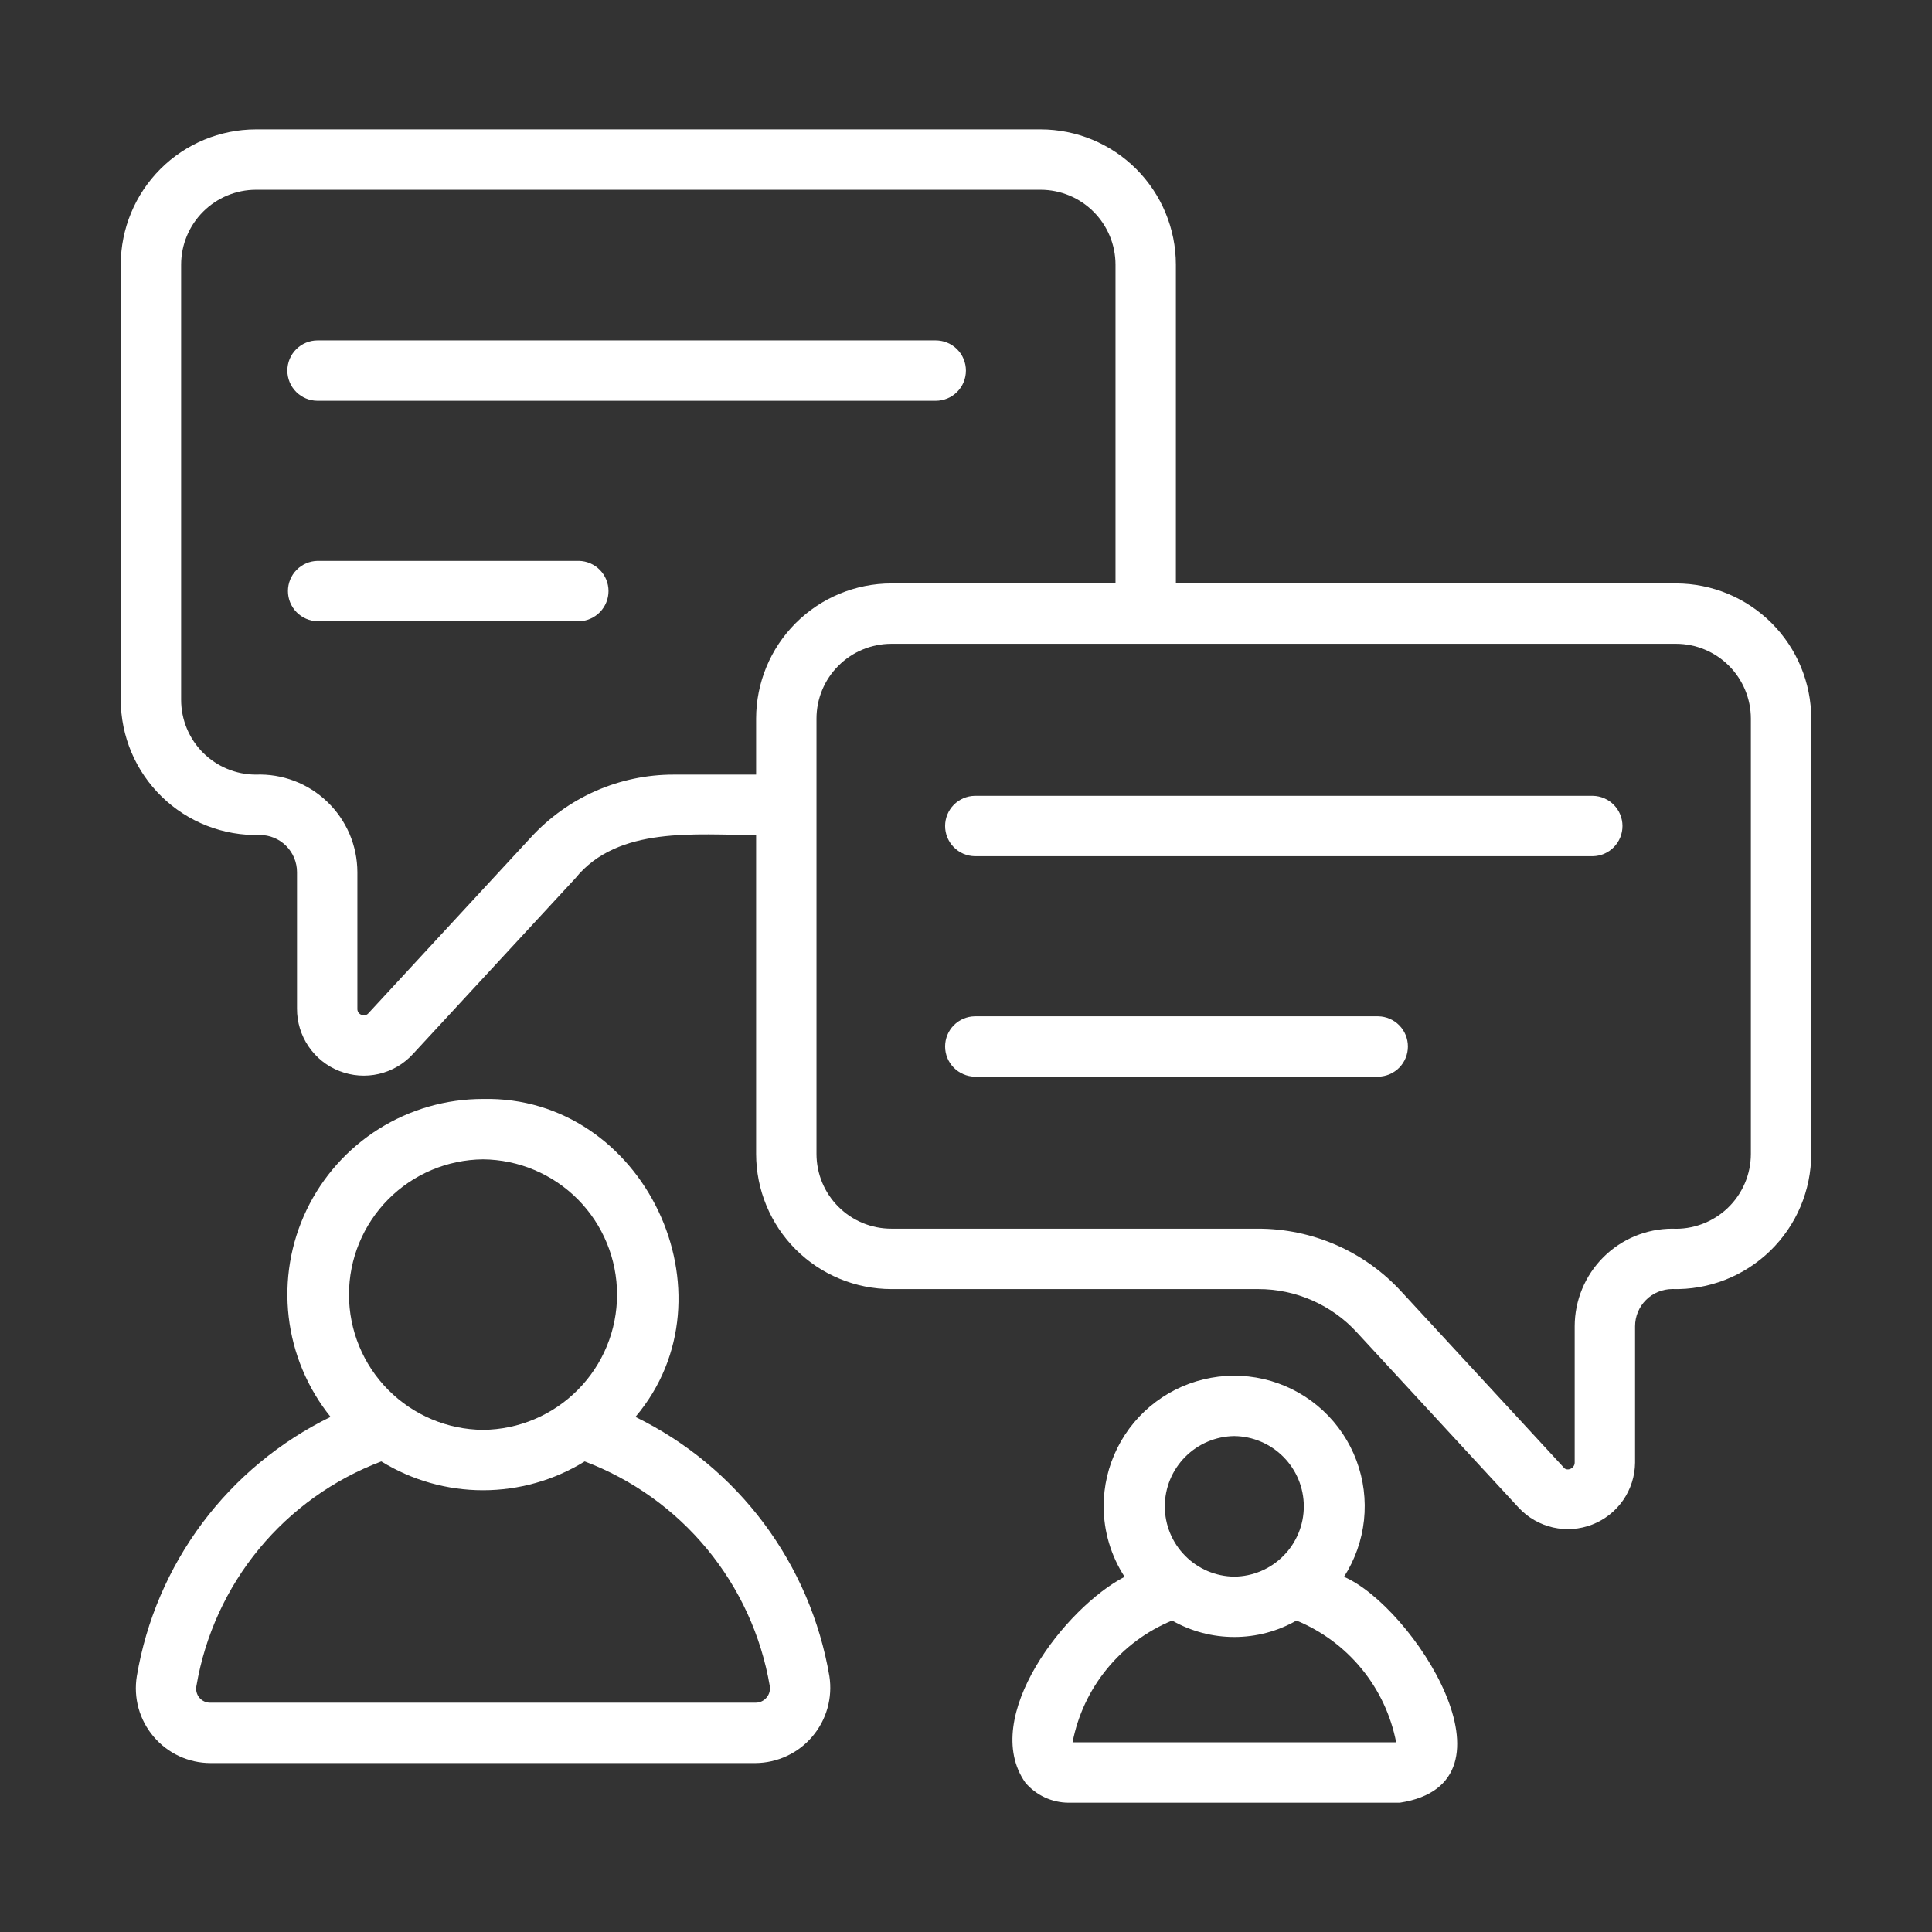
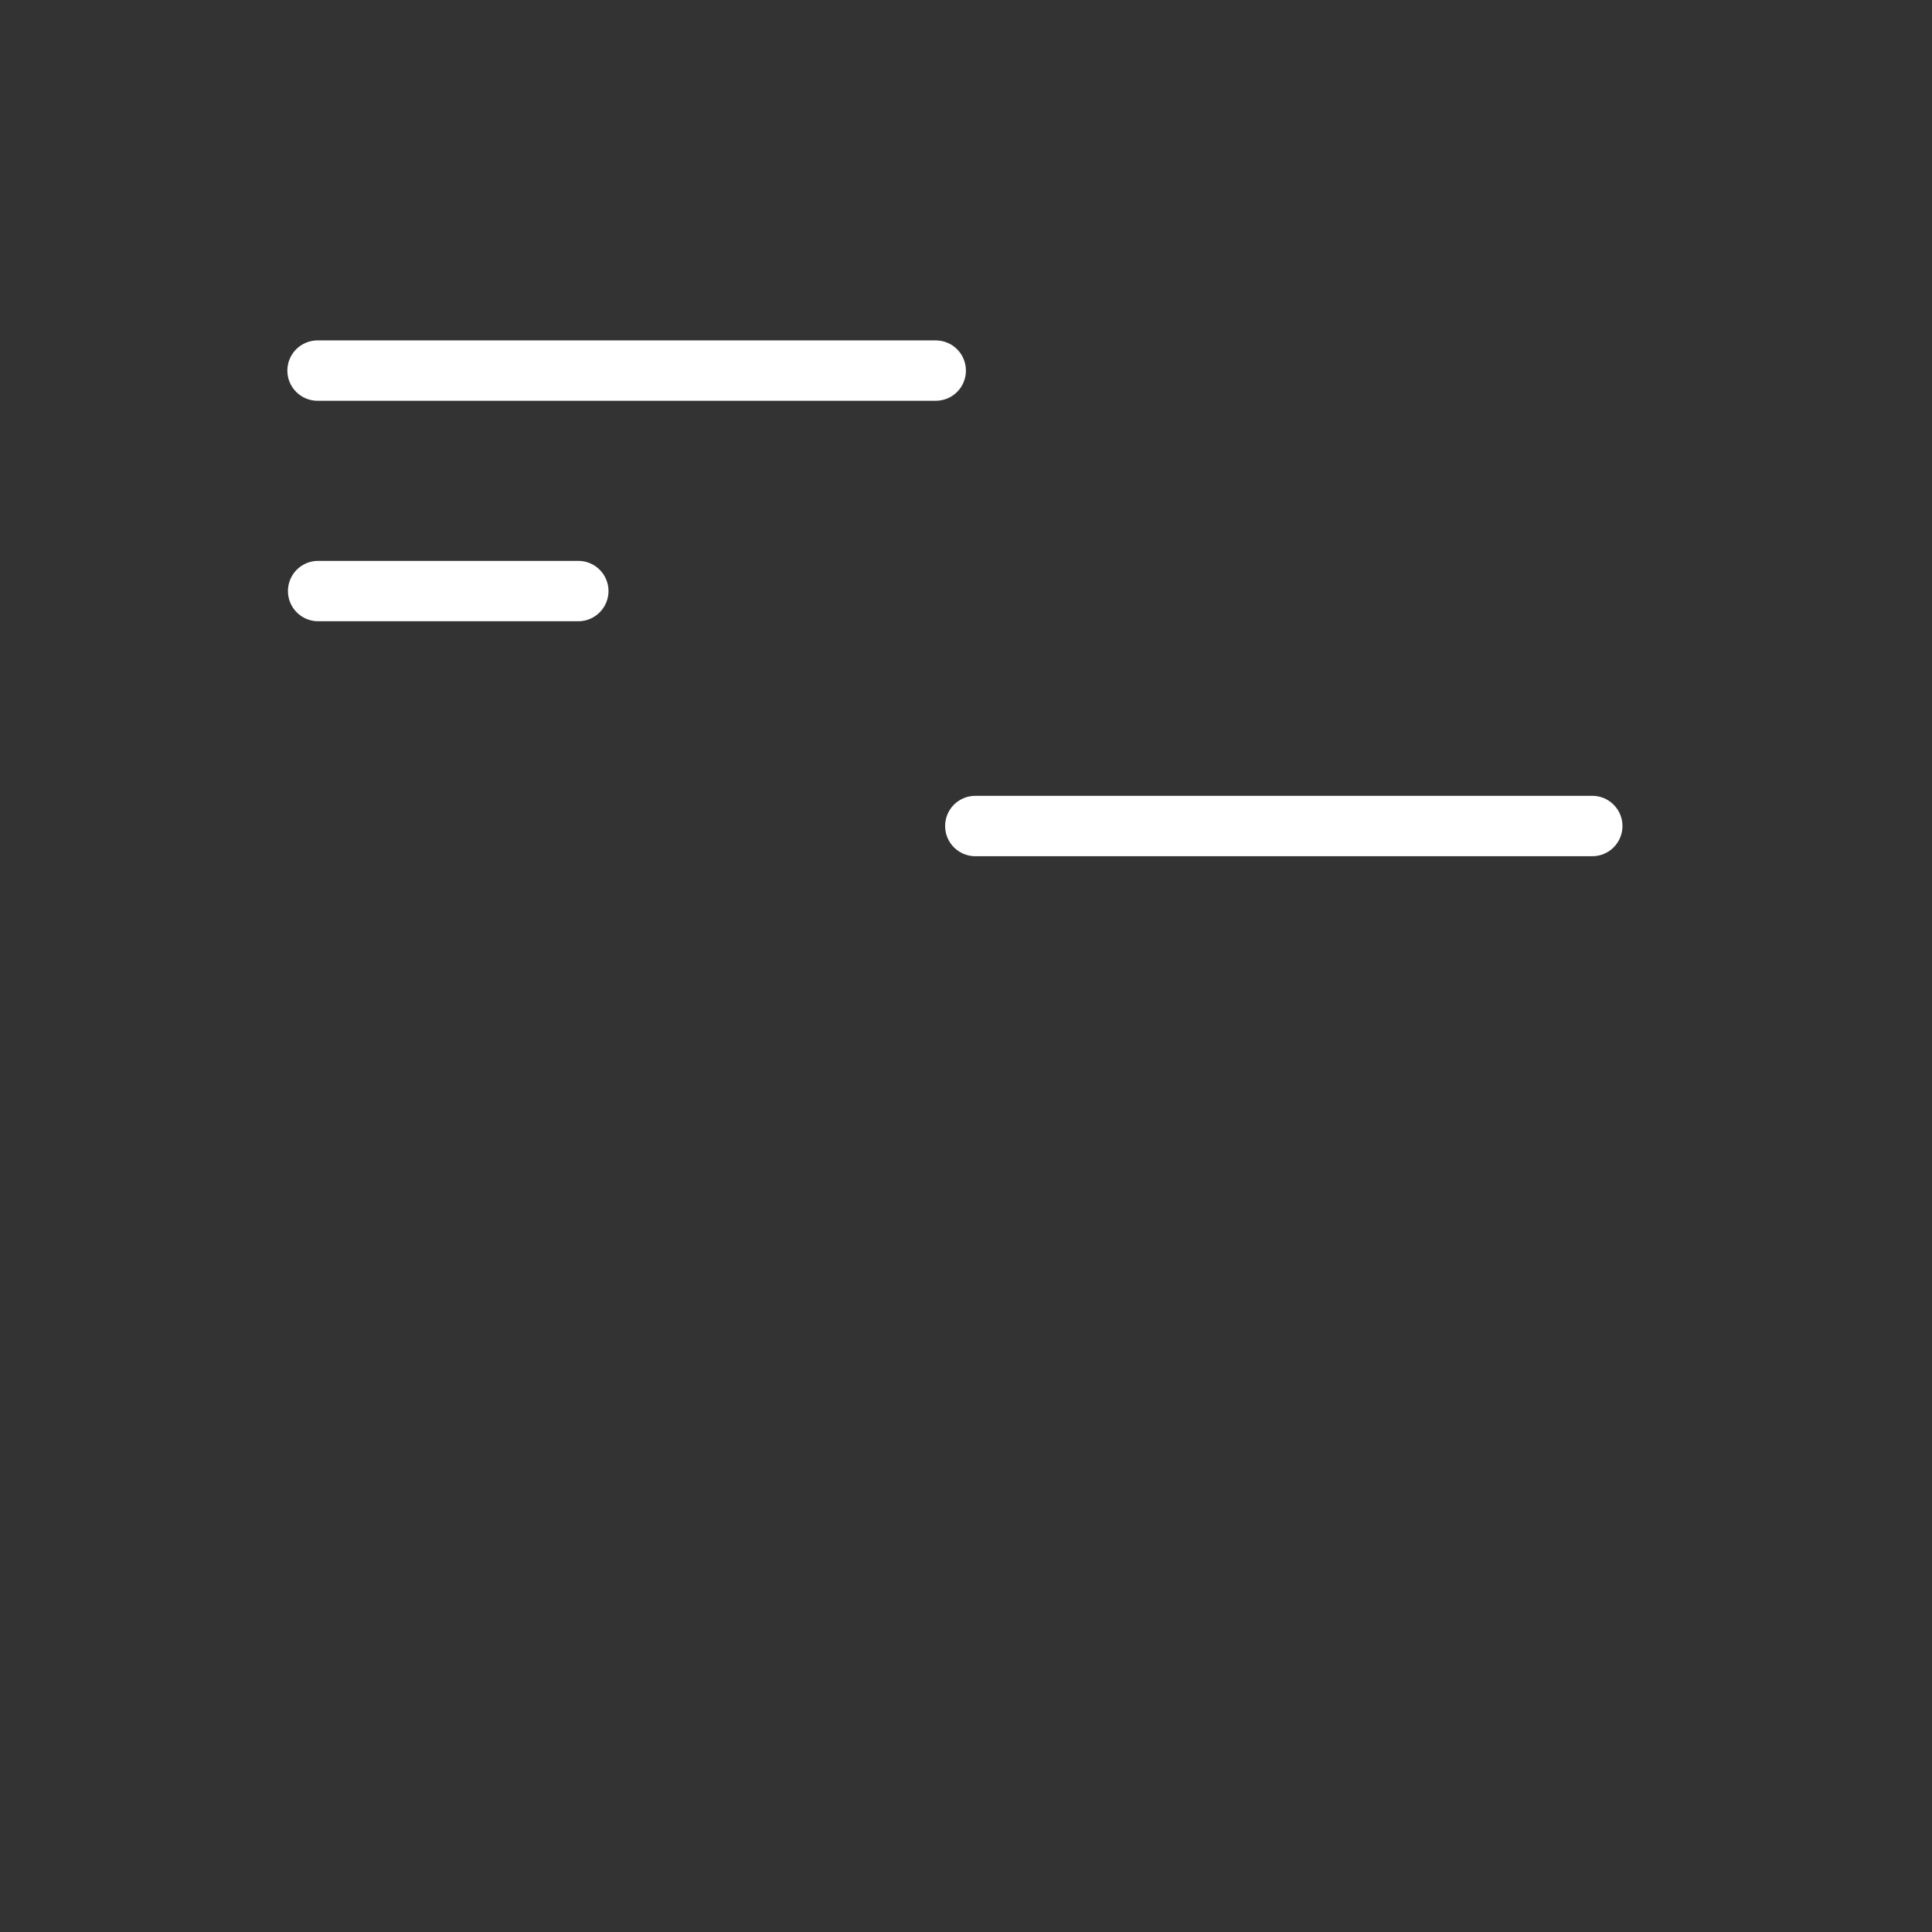
<svg xmlns="http://www.w3.org/2000/svg" width="52" height="52" viewBox="0 0 52 52" fill="none">
  <rect x="0" y="0" width="52" height="52" fill="#333333" stroke="none" />
-   <path d="M45.112 15.703H31.649V7.121C31.648 6.156 31.264 5.232 30.582 4.549C29.899 3.867 28.975 3.483 28.01 3.482H6.889C5.924 3.483 4.999 3.867 4.317 4.549C3.635 5.232 3.251 6.156 3.25 7.121V18.835C3.251 19.322 3.349 19.803 3.538 20.251C3.728 20.7 4.006 21.105 4.355 21.444C4.704 21.784 5.117 22.049 5.57 22.226C6.024 22.403 6.508 22.487 6.994 22.474C7.259 22.474 7.514 22.579 7.701 22.767C7.888 22.954 7.994 23.209 7.994 23.474V27.147C7.992 27.51 8.101 27.865 8.305 28.165C8.509 28.465 8.799 28.697 9.137 28.828C9.475 28.96 9.845 28.987 10.198 28.905C10.552 28.822 10.872 28.635 11.116 28.367L15.487 23.638C16.635 22.22 18.737 22.477 20.351 22.474V31.058C20.352 32.022 20.735 32.947 21.417 33.629C22.099 34.311 23.024 34.694 23.989 34.696H33.865C34.364 34.695 34.858 34.799 35.315 34.999C35.772 35.2 36.183 35.493 36.52 35.861L40.881 40.586C41.128 40.849 41.448 41.032 41.8 41.112C42.152 41.191 42.52 41.164 42.856 41.033C43.192 40.902 43.481 40.674 43.687 40.377C43.892 40.081 44.004 39.73 44.008 39.369L44.008 35.696C44.009 35.431 44.114 35.176 44.302 34.989C44.489 34.801 44.744 34.696 45.009 34.695C45.495 34.709 45.979 34.624 46.432 34.447C46.885 34.27 47.298 34.004 47.647 33.665C47.995 33.326 48.273 32.921 48.462 32.473C48.651 32.025 48.749 31.544 48.75 31.057V19.341C48.749 18.377 48.365 17.452 47.683 16.77C47.001 16.088 46.077 15.704 45.112 15.703ZM18.133 20.849C17.41 20.848 16.695 20.998 16.033 21.289C15.372 21.58 14.778 22.006 14.289 22.539L9.921 27.266C9.899 27.294 9.868 27.314 9.834 27.323C9.799 27.331 9.763 27.328 9.73 27.314C9.696 27.302 9.666 27.28 9.646 27.25C9.626 27.219 9.617 27.183 9.619 27.147V23.474C9.618 23.12 9.546 22.77 9.407 22.444C9.267 22.119 9.064 21.825 8.808 21.58C8.553 21.335 8.251 21.144 7.92 21.018C7.589 20.893 7.236 20.835 6.882 20.849C6.349 20.847 5.839 20.634 5.462 20.257C5.086 19.879 4.875 19.368 4.875 18.835V7.121C4.876 6.587 5.088 6.076 5.466 5.698C5.843 5.321 6.355 5.108 6.889 5.107H28.01C28.544 5.108 29.055 5.321 29.433 5.698C29.811 6.076 30.023 6.587 30.024 7.121V15.703H23.989C23.024 15.704 22.099 16.088 21.417 16.77C20.735 17.452 20.352 18.377 20.351 19.341V20.849L18.133 20.849ZM47.125 31.057C47.125 31.331 47.069 31.601 46.961 31.851C46.853 32.102 46.696 32.329 46.498 32.517C46.3 32.705 46.066 32.851 45.81 32.946C45.554 33.041 45.282 33.084 45.009 33.07C44.313 33.071 43.645 33.348 43.153 33.84C42.661 34.332 42.384 35 42.383 35.696V39.369C42.381 39.528 42.166 39.619 42.077 39.486L37.716 34.761C37.226 34.228 36.631 33.802 35.968 33.511C35.305 33.221 34.589 33.07 33.865 33.07H23.989C23.455 33.07 22.943 32.858 22.566 32.48C22.188 32.103 21.976 31.591 21.976 31.057C21.976 31.049 21.976 21.664 21.976 21.657V19.341C21.976 18.808 22.188 18.296 22.566 17.919C22.943 17.541 23.455 17.329 23.989 17.328H45.112C45.646 17.329 46.157 17.541 46.535 17.919C46.912 18.296 47.124 18.808 47.125 19.341V31.057Z" fill="white" />
-   <path d="M17.103 38.137C19.878 34.859 17.339 29.483 13 29.579C12.008 29.578 11.035 29.858 10.195 30.386C9.355 30.915 8.681 31.67 8.252 32.565C7.823 33.459 7.656 34.458 7.77 35.444C7.884 36.429 8.275 37.363 8.897 38.136C7.536 38.8 6.352 39.78 5.445 40.993C4.539 42.207 3.934 43.619 3.683 45.113C3.636 45.401 3.651 45.695 3.729 45.977C3.807 46.258 3.945 46.519 4.134 46.741C4.322 46.964 4.557 47.143 4.821 47.266C5.086 47.389 5.374 47.453 5.666 47.453H20.334C20.626 47.451 20.913 47.386 21.177 47.263C21.442 47.14 21.676 46.961 21.864 46.739C22.053 46.517 22.192 46.257 22.271 45.976C22.35 45.696 22.368 45.401 22.323 45.114C22.069 43.62 21.463 42.208 20.556 40.995C19.648 39.781 18.465 38.802 17.103 38.137ZM13.001 31.204C13.96 31.213 14.878 31.6 15.554 32.282C16.229 32.964 16.608 33.885 16.608 34.845C16.608 35.805 16.229 36.726 15.553 37.407C14.878 38.089 13.96 38.477 13 38.485C12.04 38.477 11.123 38.089 10.447 37.407C9.772 36.726 9.393 35.804 9.393 34.845C9.393 33.885 9.772 32.964 10.447 32.282C11.123 31.6 12.041 31.213 13.001 31.204ZM20.631 45.691C20.595 45.735 20.549 45.769 20.498 45.793C20.447 45.817 20.391 45.829 20.334 45.828H5.666C5.609 45.83 5.552 45.819 5.5 45.795C5.449 45.772 5.403 45.737 5.366 45.694C5.33 45.65 5.304 45.598 5.29 45.543C5.276 45.488 5.275 45.43 5.287 45.375C5.517 44.021 6.097 42.751 6.97 41.691C7.843 40.631 8.979 39.819 10.263 39.334C11.086 39.841 12.034 40.11 13 40.11C13.967 40.11 14.914 39.842 15.737 39.334C17.022 39.82 18.158 40.633 19.032 41.693C19.905 42.752 20.487 44.022 20.718 45.376C20.728 45.432 20.725 45.489 20.71 45.544C20.695 45.598 20.668 45.648 20.631 45.691Z" fill="white" />
-   <path d="M36.174 42.44C36.469 41.981 36.653 41.459 36.712 40.916C36.77 40.373 36.701 39.824 36.51 39.312C36.319 38.801 36.011 38.341 35.612 37.969C35.212 37.597 34.731 37.323 34.207 37.169C33.683 37.016 33.13 36.986 32.593 37.084C32.055 37.181 31.548 37.402 31.111 37.73C30.674 38.057 30.319 38.482 30.075 38.971C29.831 39.459 29.704 39.998 29.705 40.544C29.706 41.217 29.902 41.876 30.269 42.44C28.686 43.256 26.367 46.222 27.596 47.978C27.74 48.148 27.919 48.284 28.122 48.378C28.324 48.471 28.544 48.52 28.767 48.52H37.675C41.106 47.996 38.016 43.23 36.174 42.44ZM33.221 38.652C33.719 38.658 34.195 38.86 34.545 39.214C34.896 39.568 35.092 40.046 35.092 40.544C35.092 41.042 34.896 41.52 34.545 41.874C34.195 42.228 33.719 42.43 33.221 42.435C32.723 42.43 32.248 42.228 31.898 41.874C31.547 41.52 31.351 41.042 31.351 40.544C31.351 40.046 31.547 39.568 31.898 39.214C32.248 38.86 32.724 38.658 33.221 38.652ZM28.868 46.895C29.008 46.169 29.326 45.49 29.794 44.918C30.262 44.346 30.864 43.899 31.548 43.617C32.058 43.908 32.635 44.06 33.221 44.06C33.809 44.06 34.385 43.908 34.895 43.617C35.579 43.899 36.181 44.346 36.65 44.918C37.118 45.49 37.437 46.169 37.578 46.895H28.868Z" fill="white" />
  <path d="M42.873 21.42H26.234C26.021 21.424 25.819 21.512 25.67 21.663C25.521 21.815 25.438 22.02 25.438 22.232C25.438 22.445 25.521 22.649 25.67 22.801C25.819 22.953 26.022 23.041 26.234 23.045H42.873C43.086 23.041 43.288 22.953 43.437 22.801C43.586 22.649 43.669 22.445 43.669 22.232C43.669 22.02 43.586 21.816 43.437 21.664C43.288 21.512 43.086 21.424 42.873 21.42Z" fill="white" />
-   <path d="M37.097 27.354H26.234C26.021 27.358 25.819 27.445 25.67 27.597C25.521 27.749 25.438 27.953 25.438 28.166C25.438 28.379 25.521 28.583 25.67 28.735C25.819 28.887 26.022 28.974 26.234 28.979H37.097C37.31 28.974 37.513 28.887 37.662 28.735C37.811 28.583 37.894 28.379 37.894 28.166C37.894 27.953 37.811 27.749 37.662 27.597C37.513 27.445 37.31 27.358 37.097 27.354Z" fill="white" />
  <path d="M25.998 9.975C25.998 9.868 25.977 9.762 25.936 9.664C25.896 9.565 25.836 9.475 25.76 9.4C25.685 9.324 25.595 9.265 25.497 9.224C25.398 9.183 25.292 9.162 25.186 9.162H8.547C8.331 9.162 8.125 9.248 7.972 9.4C7.82 9.552 7.734 9.759 7.734 9.975C7.734 10.19 7.82 10.397 7.972 10.549C8.125 10.701 8.331 10.787 8.547 10.787H25.186C25.292 10.787 25.398 10.766 25.497 10.725C25.595 10.685 25.685 10.625 25.76 10.549C25.836 10.474 25.896 10.384 25.936 10.286C25.977 10.187 25.998 10.081 25.998 9.975Z" fill="white" />
  <path d="M15.581 15.096H8.547C8.334 15.1 8.131 15.187 7.982 15.339C7.833 15.491 7.75 15.695 7.75 15.908C7.75 16.121 7.833 16.325 7.982 16.477C8.131 16.629 8.334 16.717 8.547 16.721H15.581C15.793 16.717 15.996 16.629 16.145 16.477C16.294 16.325 16.378 16.121 16.378 15.908C16.378 15.695 16.294 15.491 16.145 15.339C15.996 15.187 15.793 15.1 15.581 15.096Z" fill="white" />
</svg>